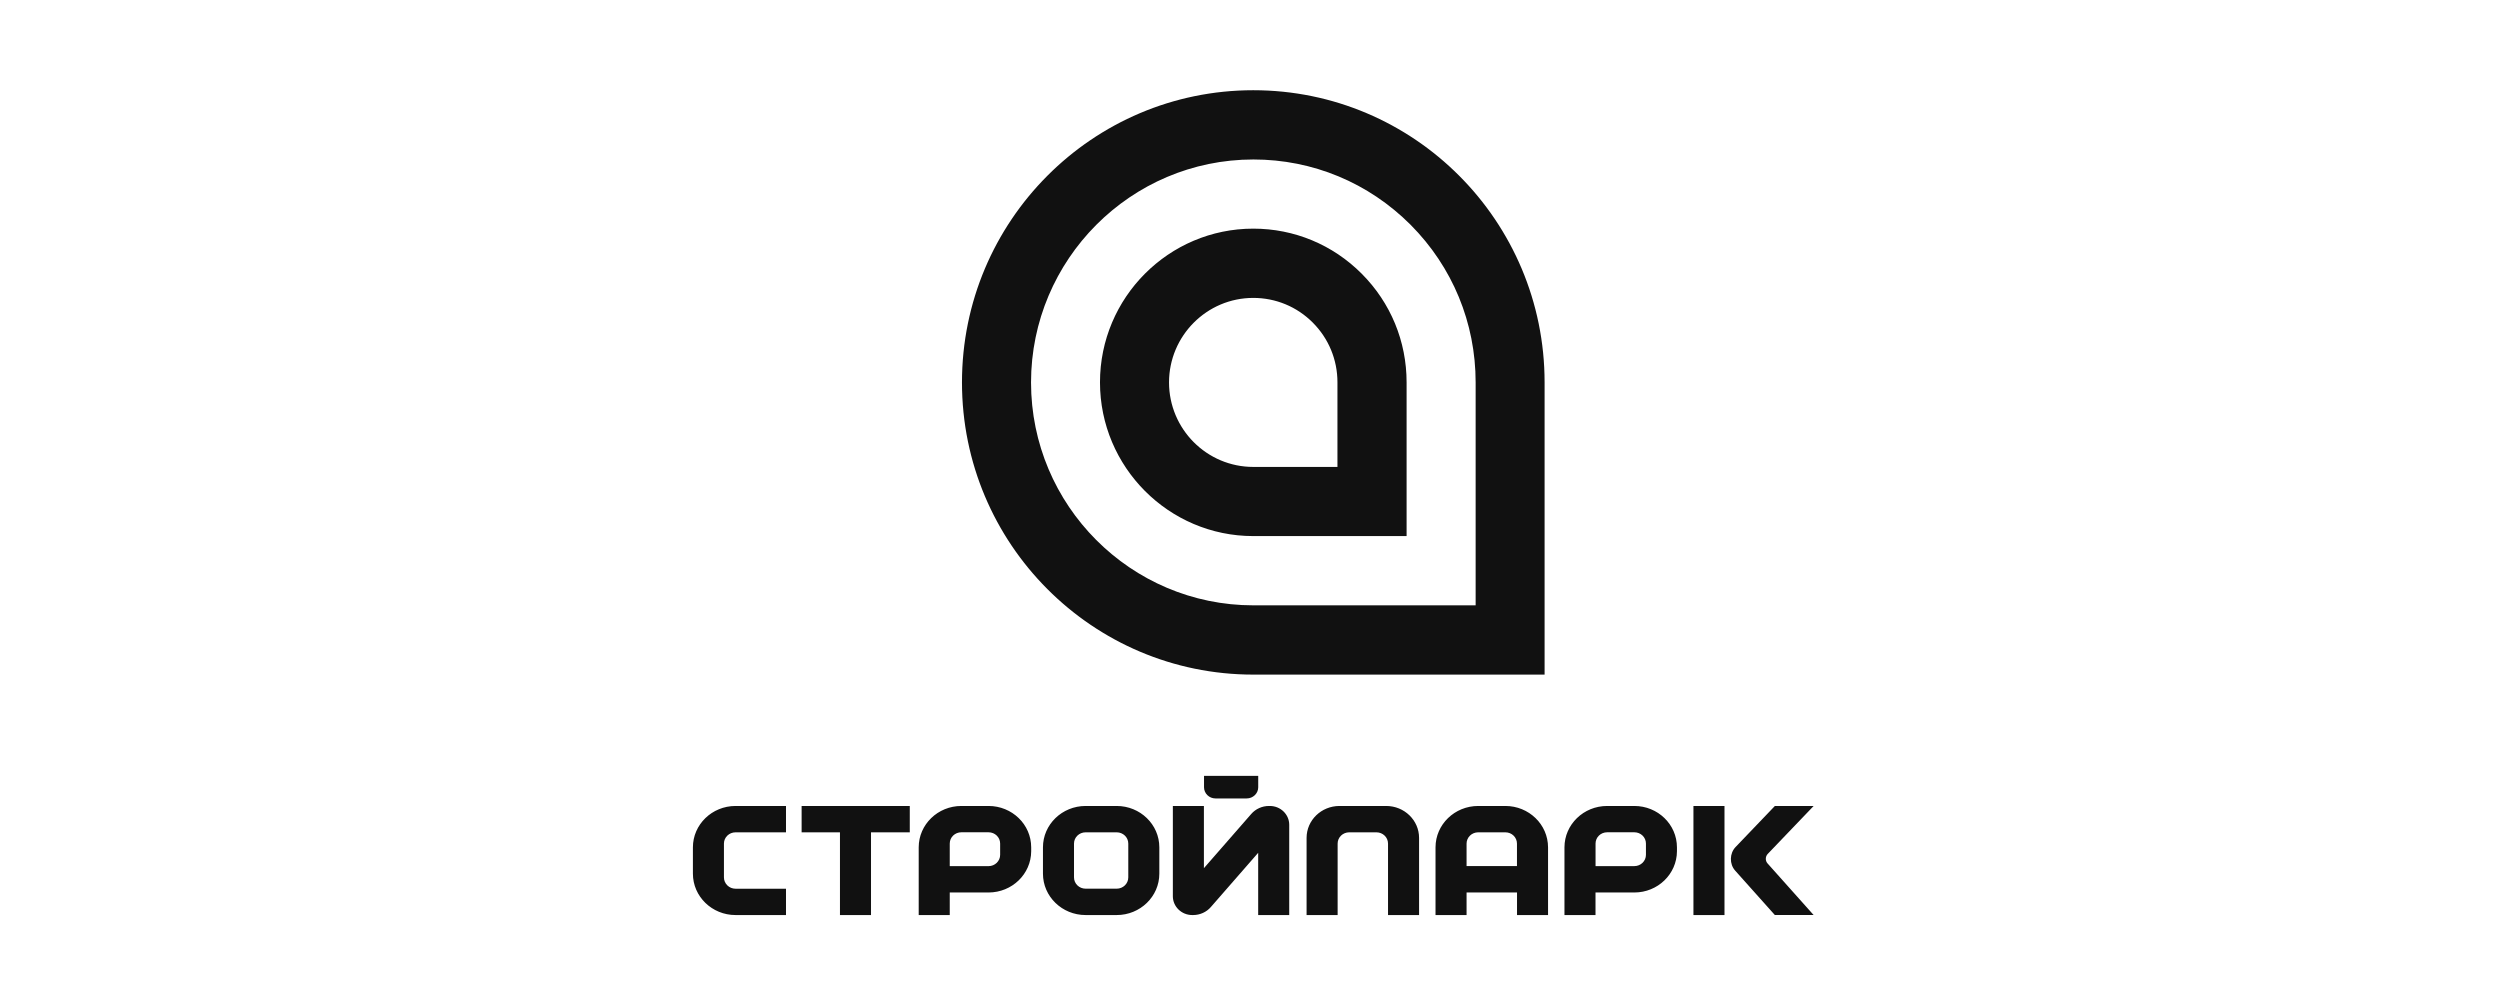
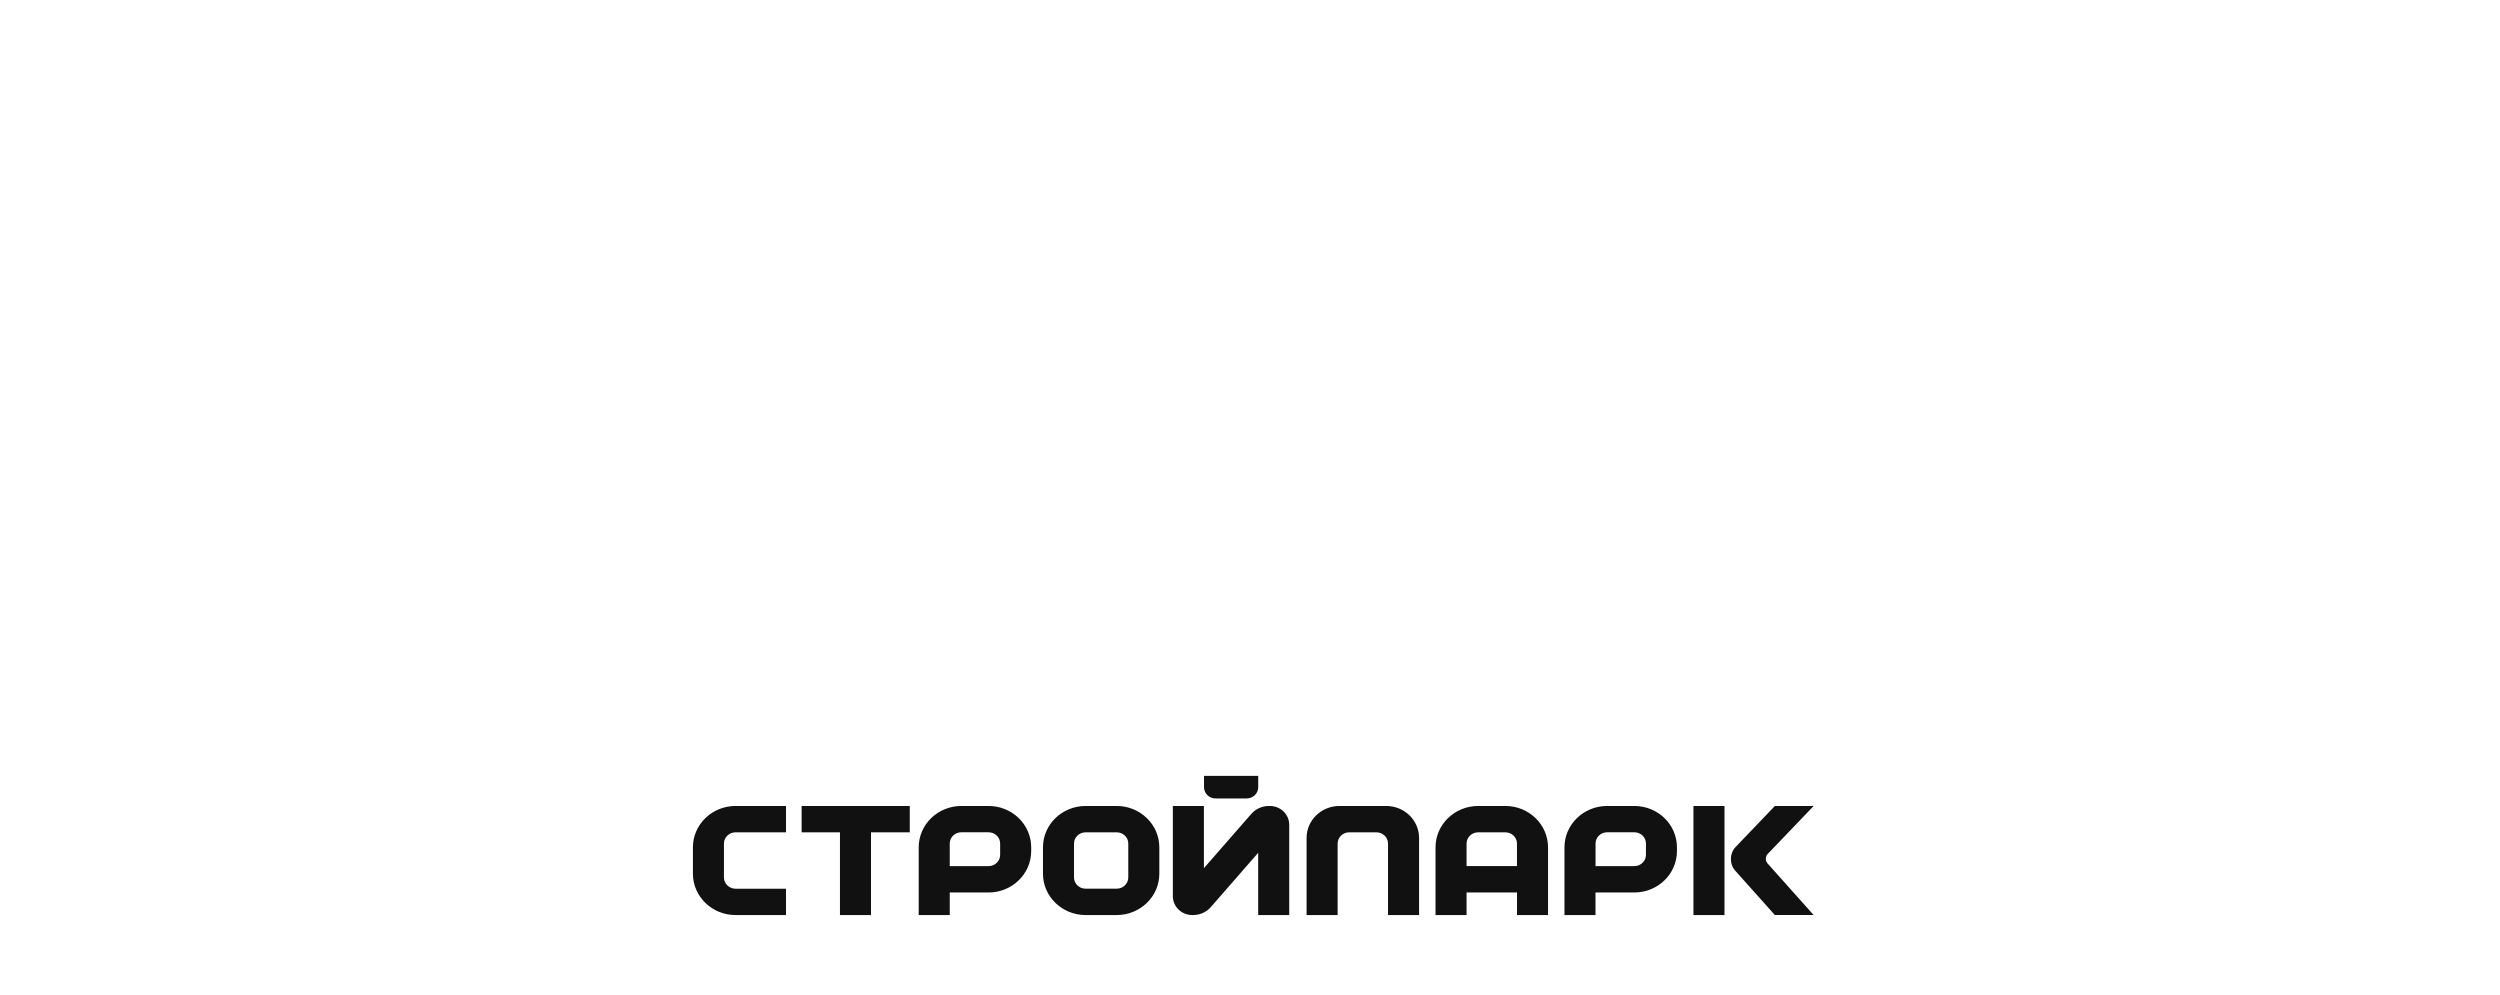
<svg xmlns="http://www.w3.org/2000/svg" width="191" height="76" viewBox="0 0 191 76" fill="none">
-   <path d="M102.188 35.673H95.751C92.199 35.673 89.314 32.779 89.314 29.216C89.314 25.661 92.199 22.76 95.751 22.76C97.467 22.76 99.084 23.43 100.298 24.648C101.513 25.866 102.181 27.488 102.181 29.209V35.673H102.188ZM107.464 40.964V29.216C107.464 26.079 106.249 23.133 104.033 20.91C101.824 18.694 98.879 17.468 95.751 17.468C89.291 17.468 84.039 22.737 84.039 29.209C84.039 35.68 89.291 40.957 95.751 40.957H107.464V40.964ZM112.739 46.248V29.216C112.739 24.663 110.971 20.392 107.767 17.171C104.556 13.958 100.29 12.184 95.759 12.184C86.392 12.184 78.778 19.828 78.771 29.216C78.771 38.612 86.392 46.248 95.759 46.248H112.739ZM95.751 51.54C83.462 51.54 73.495 41.543 73.495 29.216C73.495 16.89 83.462 6.893 95.751 6.893C108.041 6.893 118.007 16.89 118.007 29.216V51.54H95.751Z" fill="#111111" />
  <path d="M105.903 61.576H102.338C100.95 61.576 99.823 62.666 99.823 64.014V69.91H102.195V64.449C102.195 63.973 102.592 63.589 103.083 63.589H105.158C105.649 63.589 106.045 63.973 106.045 64.449V69.91H108.417V64.014C108.417 62.666 107.291 61.576 105.903 61.576ZM129.379 69.91H131.751V61.576H129.379V69.91ZM135.053 65.242L138.564 61.576H135.601L132.6 64.711C132.133 65.198 132.118 66.012 132.566 66.514L135.598 69.907H138.561L135.038 65.962C134.859 65.762 134.865 65.439 135.053 65.242ZM124.86 61.576H122.785C120.986 61.576 119.525 62.992 119.525 64.737V69.91H121.897V68.186H124.86C126.656 68.186 128.11 66.778 128.119 65.037V64.737C128.119 62.989 126.662 61.576 124.86 61.576ZM125.75 65.31C125.75 65.786 125.354 66.171 124.863 66.171H121.9V64.446C121.9 63.97 122.297 63.586 122.788 63.586H124.863C125.354 63.586 125.75 63.97 125.75 64.446V65.31ZM115.009 61.576H112.934C111.135 61.576 109.674 62.992 109.674 64.737V69.91H112.046V68.186H115.9V69.91H118.271V64.737C118.268 62.989 116.808 61.576 115.009 61.576ZM115.9 66.168H112.046V64.452C112.046 63.976 112.443 63.589 112.934 63.589H115.009C115.5 63.589 115.896 63.973 115.896 64.452V66.168H115.9ZM75.523 61.576H73.448C71.649 61.576 70.189 62.992 70.189 64.737V69.91H72.561V68.186H75.523C77.32 68.186 78.774 66.778 78.783 65.037V64.737C78.783 62.989 77.323 61.576 75.523 61.576ZM76.411 65.31C76.411 65.786 76.014 66.173 75.523 66.173H72.561V64.446C72.561 63.97 72.957 63.586 73.448 63.586H75.523C76.014 63.586 76.411 63.97 76.411 64.446V65.31ZM97.015 61.576H96.952C96.428 61.576 95.931 61.8 95.595 62.187L91.978 66.329V61.576H89.606V68.473C89.606 69.266 90.269 69.91 91.087 69.91H91.151C91.675 69.91 92.172 69.687 92.508 69.299L96.125 65.154V69.91H98.497V63.013C98.497 62.22 97.833 61.576 97.015 61.576ZM92.865 61.001H95.246C95.731 61.001 96.128 60.619 96.128 60.149V59.276H91.987V60.146C91.987 60.619 92.381 61.001 92.865 61.001ZM85.314 61.576H82.942C81.142 61.576 79.682 62.992 79.682 64.737V66.749C79.682 68.494 81.142 69.91 82.942 69.91H85.314C87.113 69.91 88.573 68.494 88.573 66.749V64.737C88.573 62.992 87.113 61.576 85.314 61.576ZM86.201 67.034C86.201 67.51 85.804 67.895 85.314 67.895H82.942C82.451 67.895 82.054 67.51 82.054 67.034V64.449C82.054 63.973 82.451 63.589 82.942 63.589H85.314C85.804 63.589 86.201 63.973 86.201 64.449V67.034ZM55.309 67.034V64.449C55.309 63.973 55.706 63.589 56.2 63.589H60.05V61.576H56.197C54.398 61.576 52.938 62.992 52.938 64.737V66.749C52.938 68.494 54.398 69.91 56.197 69.91H60.05V67.898H56.197C55.706 67.898 55.309 67.51 55.309 67.034ZM61.24 63.589H64.173V69.91H66.545V63.589H69.507V61.576H61.244V63.589H61.24Z" fill="#111111" />
</svg>